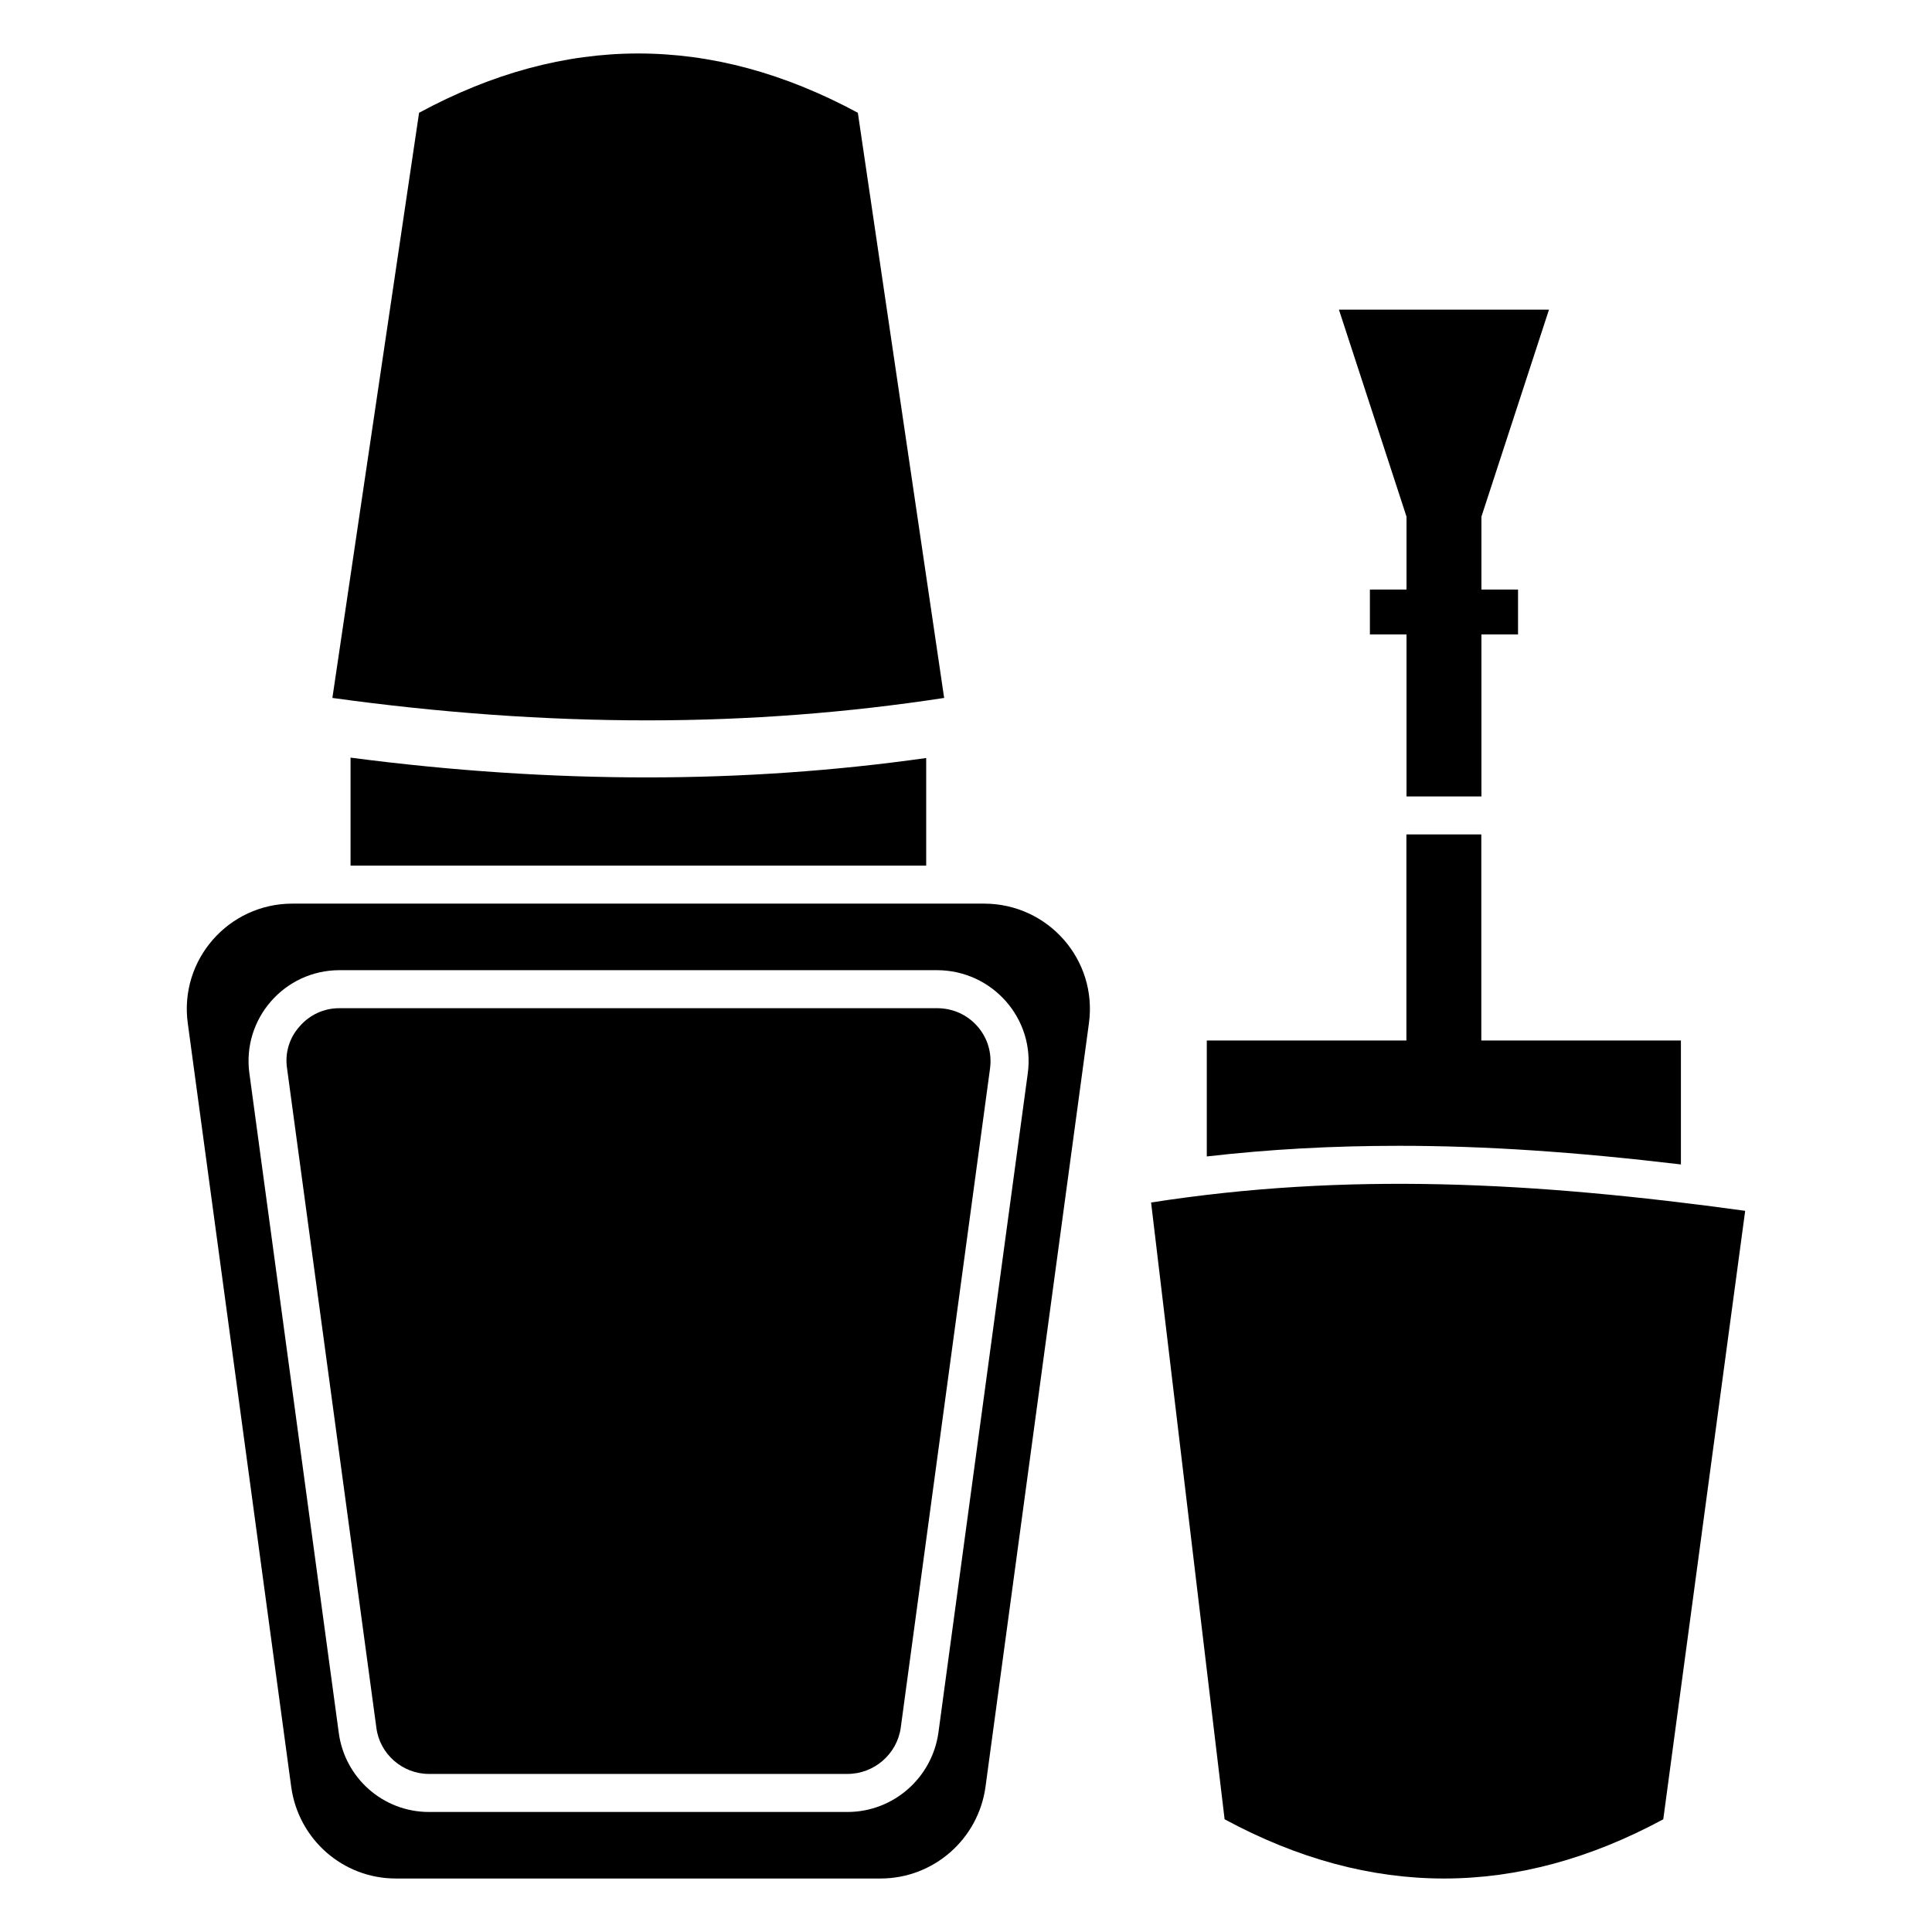
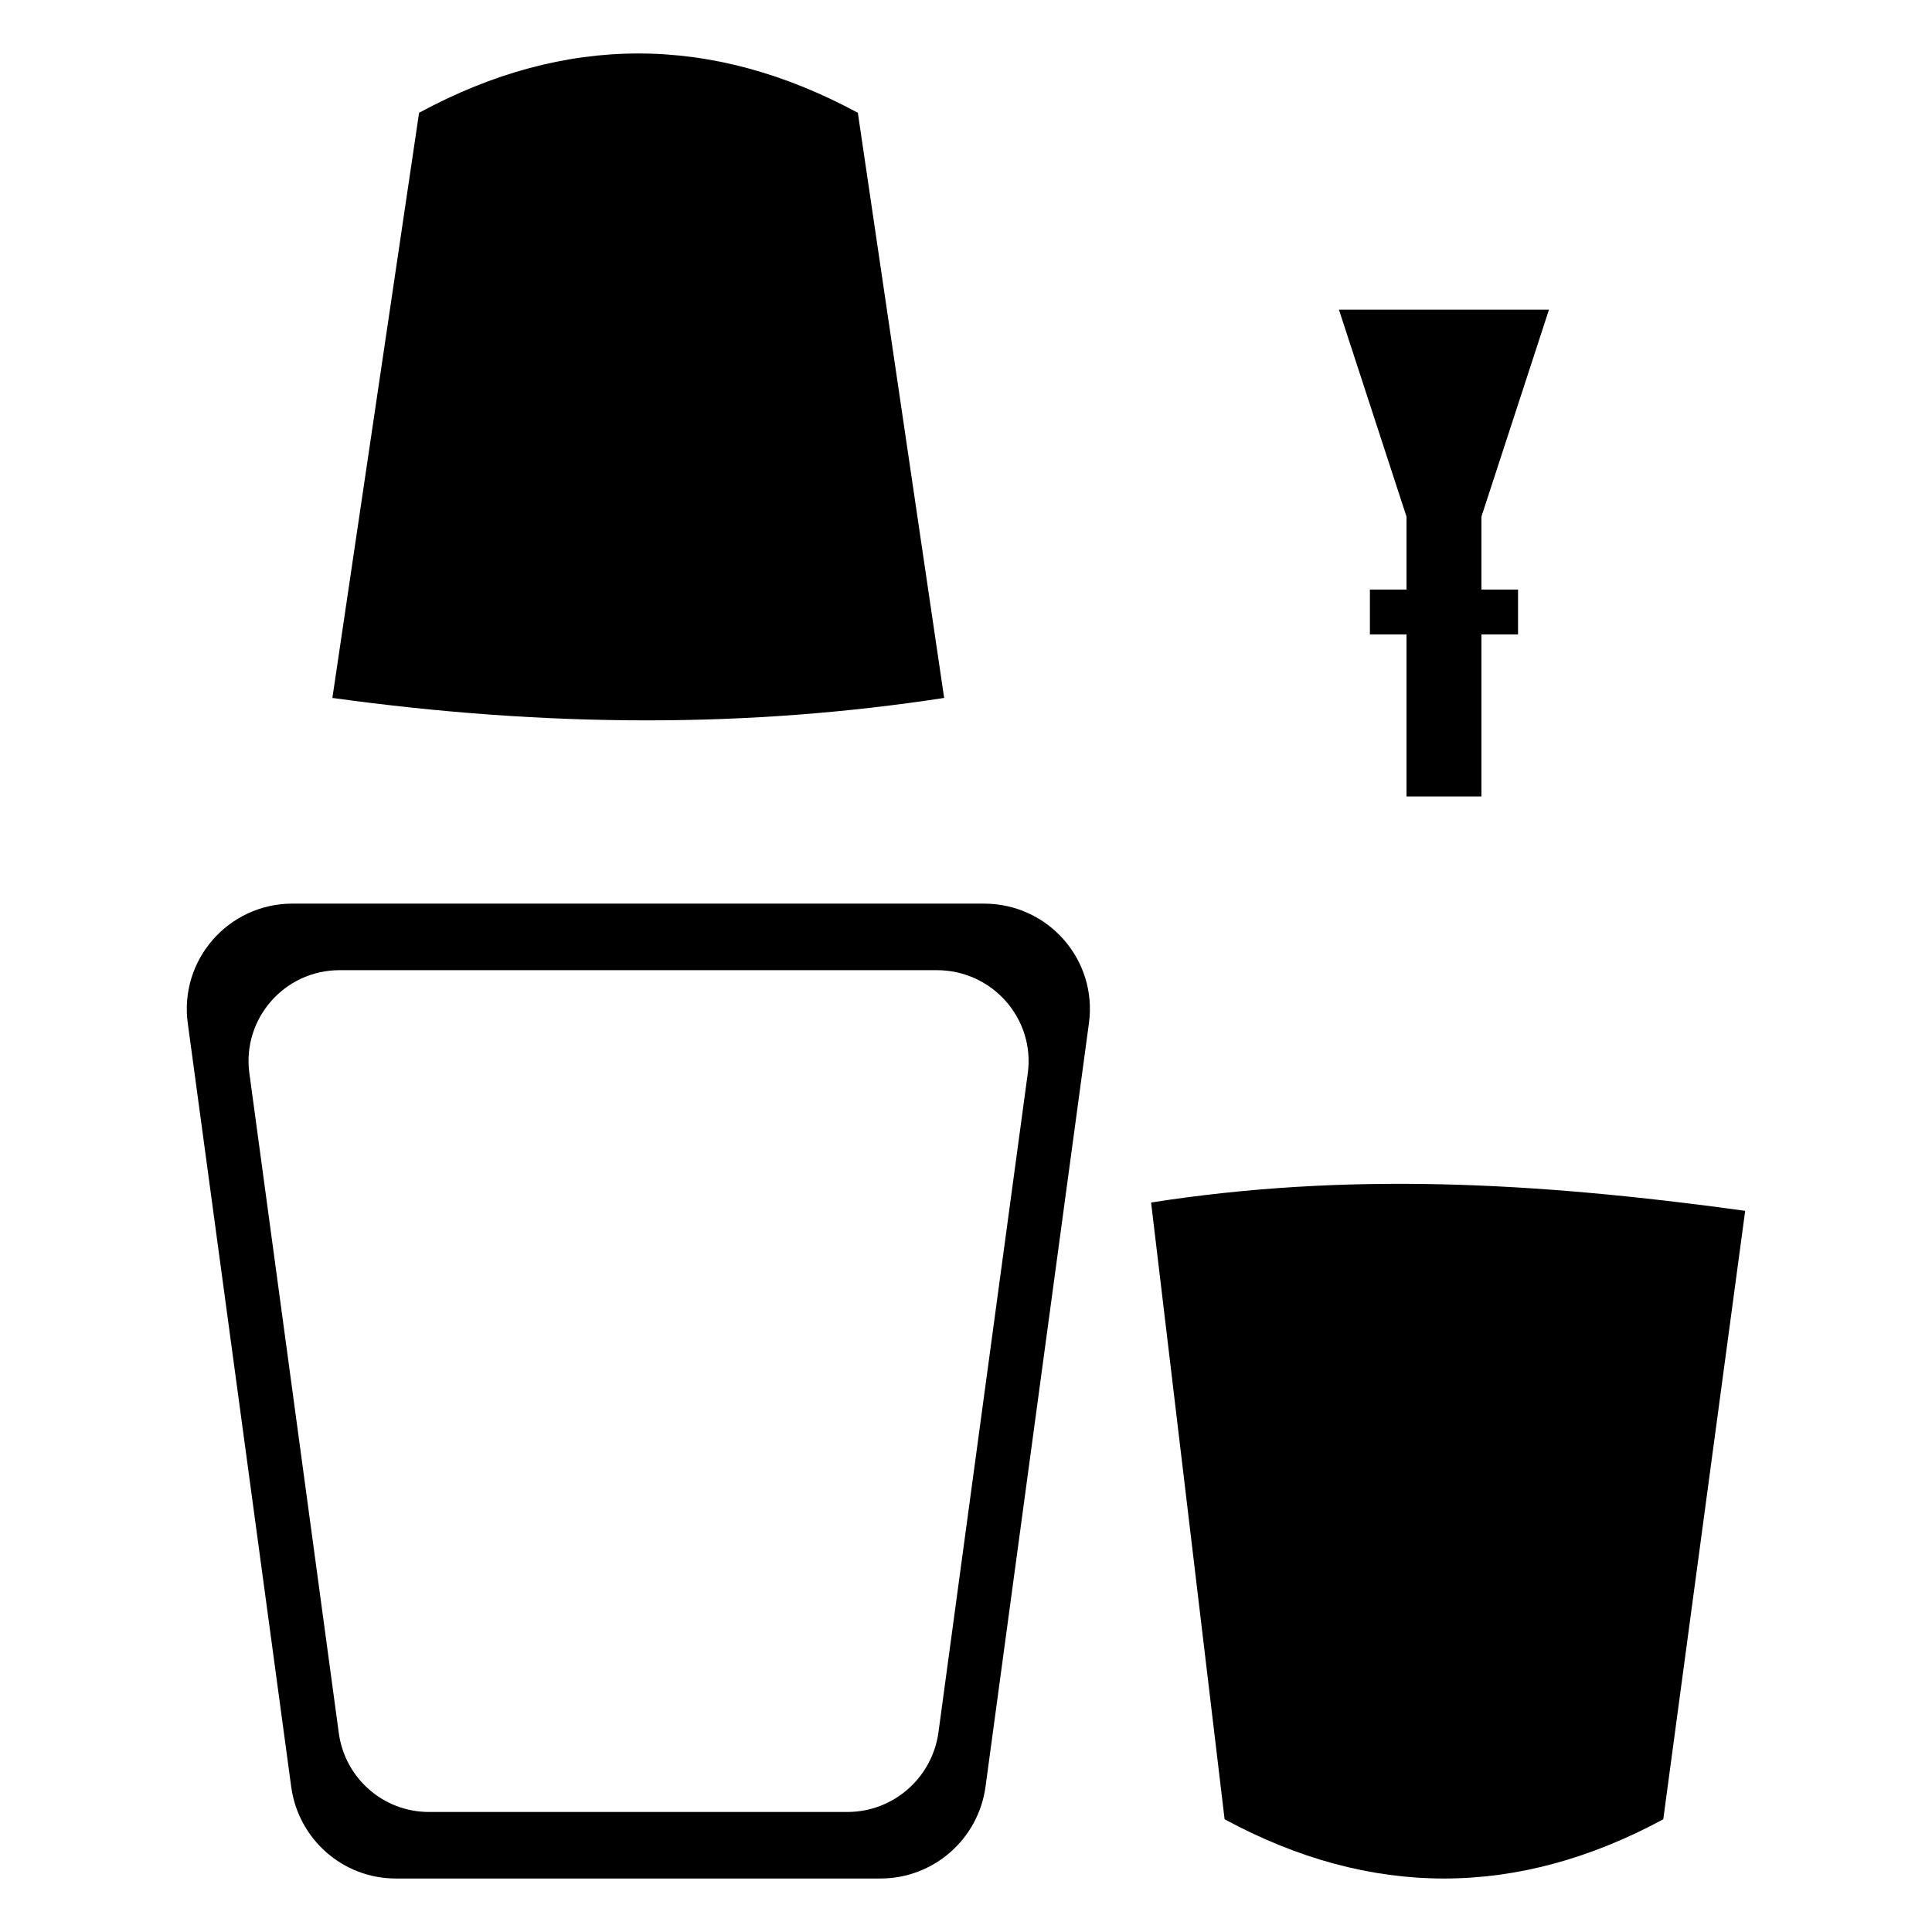
<svg xmlns="http://www.w3.org/2000/svg" fill="#000000" width="800px" height="800px" version="1.1" viewBox="144 144 512 512">
  <g>
-     <path d="m236.9 344.78v28.617h152.55v-28.516c-24.184 3.426-49.07 5.141-73.961 5.141-25.395 0-51.691-1.715-78.594-5.242z" />
-     <path d="m392.27 411.18h-158.3c-4.133 0-7.859 1.715-10.578 4.836-2.719 3.023-3.93 7.055-3.324 11.082l23.68 174.82c0.906 6.953 6.953 12.191 13.906 12.191h110.94c7.055 0 13.098-5.238 14.105-12.191l23.68-174.82c0.504-4.031-0.605-7.961-3.324-11.082-2.727-3.121-6.555-4.836-10.785-4.836z" />
    <path d="m404.77 383.47h-183.29c-16.93 0-30.027 14.914-27.711 31.738l27.406 202.33c1.914 13.906 13.703 24.285 27.711 24.285h128.47c14.008 0 25.895-10.379 27.809-24.285l27.406-202.33c2.32-16.824-10.777-31.738-27.809-31.738zm11.59 45.043-23.68 174.72c-1.715 11.992-11.992 20.957-24.082 20.957h-110.94c-12.09 0-22.27-8.969-23.879-20.957l-23.68-174.72c-2.016-14.508 9.27-27.406 23.883-27.406h158.3c14.707 0 26.094 12.895 24.078 27.406z" />
    <path d="m394.21 328.96-22.871-155.07c-38.793-20.957-77.586-20.957-116.28 0l-22.973 155.07c28.414 3.93 56.227 5.945 83.43 5.945 26.797 0 53.098-2.016 78.691-5.945z" />
-     <path d="m589.46 452.59v-32.848h-52.898v-54.613h-19.852v54.613h-52.898v30.73c16.625-1.914 33.352-2.82 50.984-2.82 22.77 0 46.75 1.613 74.664 4.938z" />
    <path d="m516.74 300.23h-9.703v11.902h9.703v42.941h19.852v-42.941h9.703v-11.902h-9.703v-19.312l17.906-54.859h-55.668l17.91 54.859z" />
    <path d="m449.05 462.67 19.484 163.46c38.75 20.926 77.5 20.93 116.25 0l21.707-161.25c-56.379-7.762-105.79-10.242-157.44-2.207z" />
  </g>
</svg>